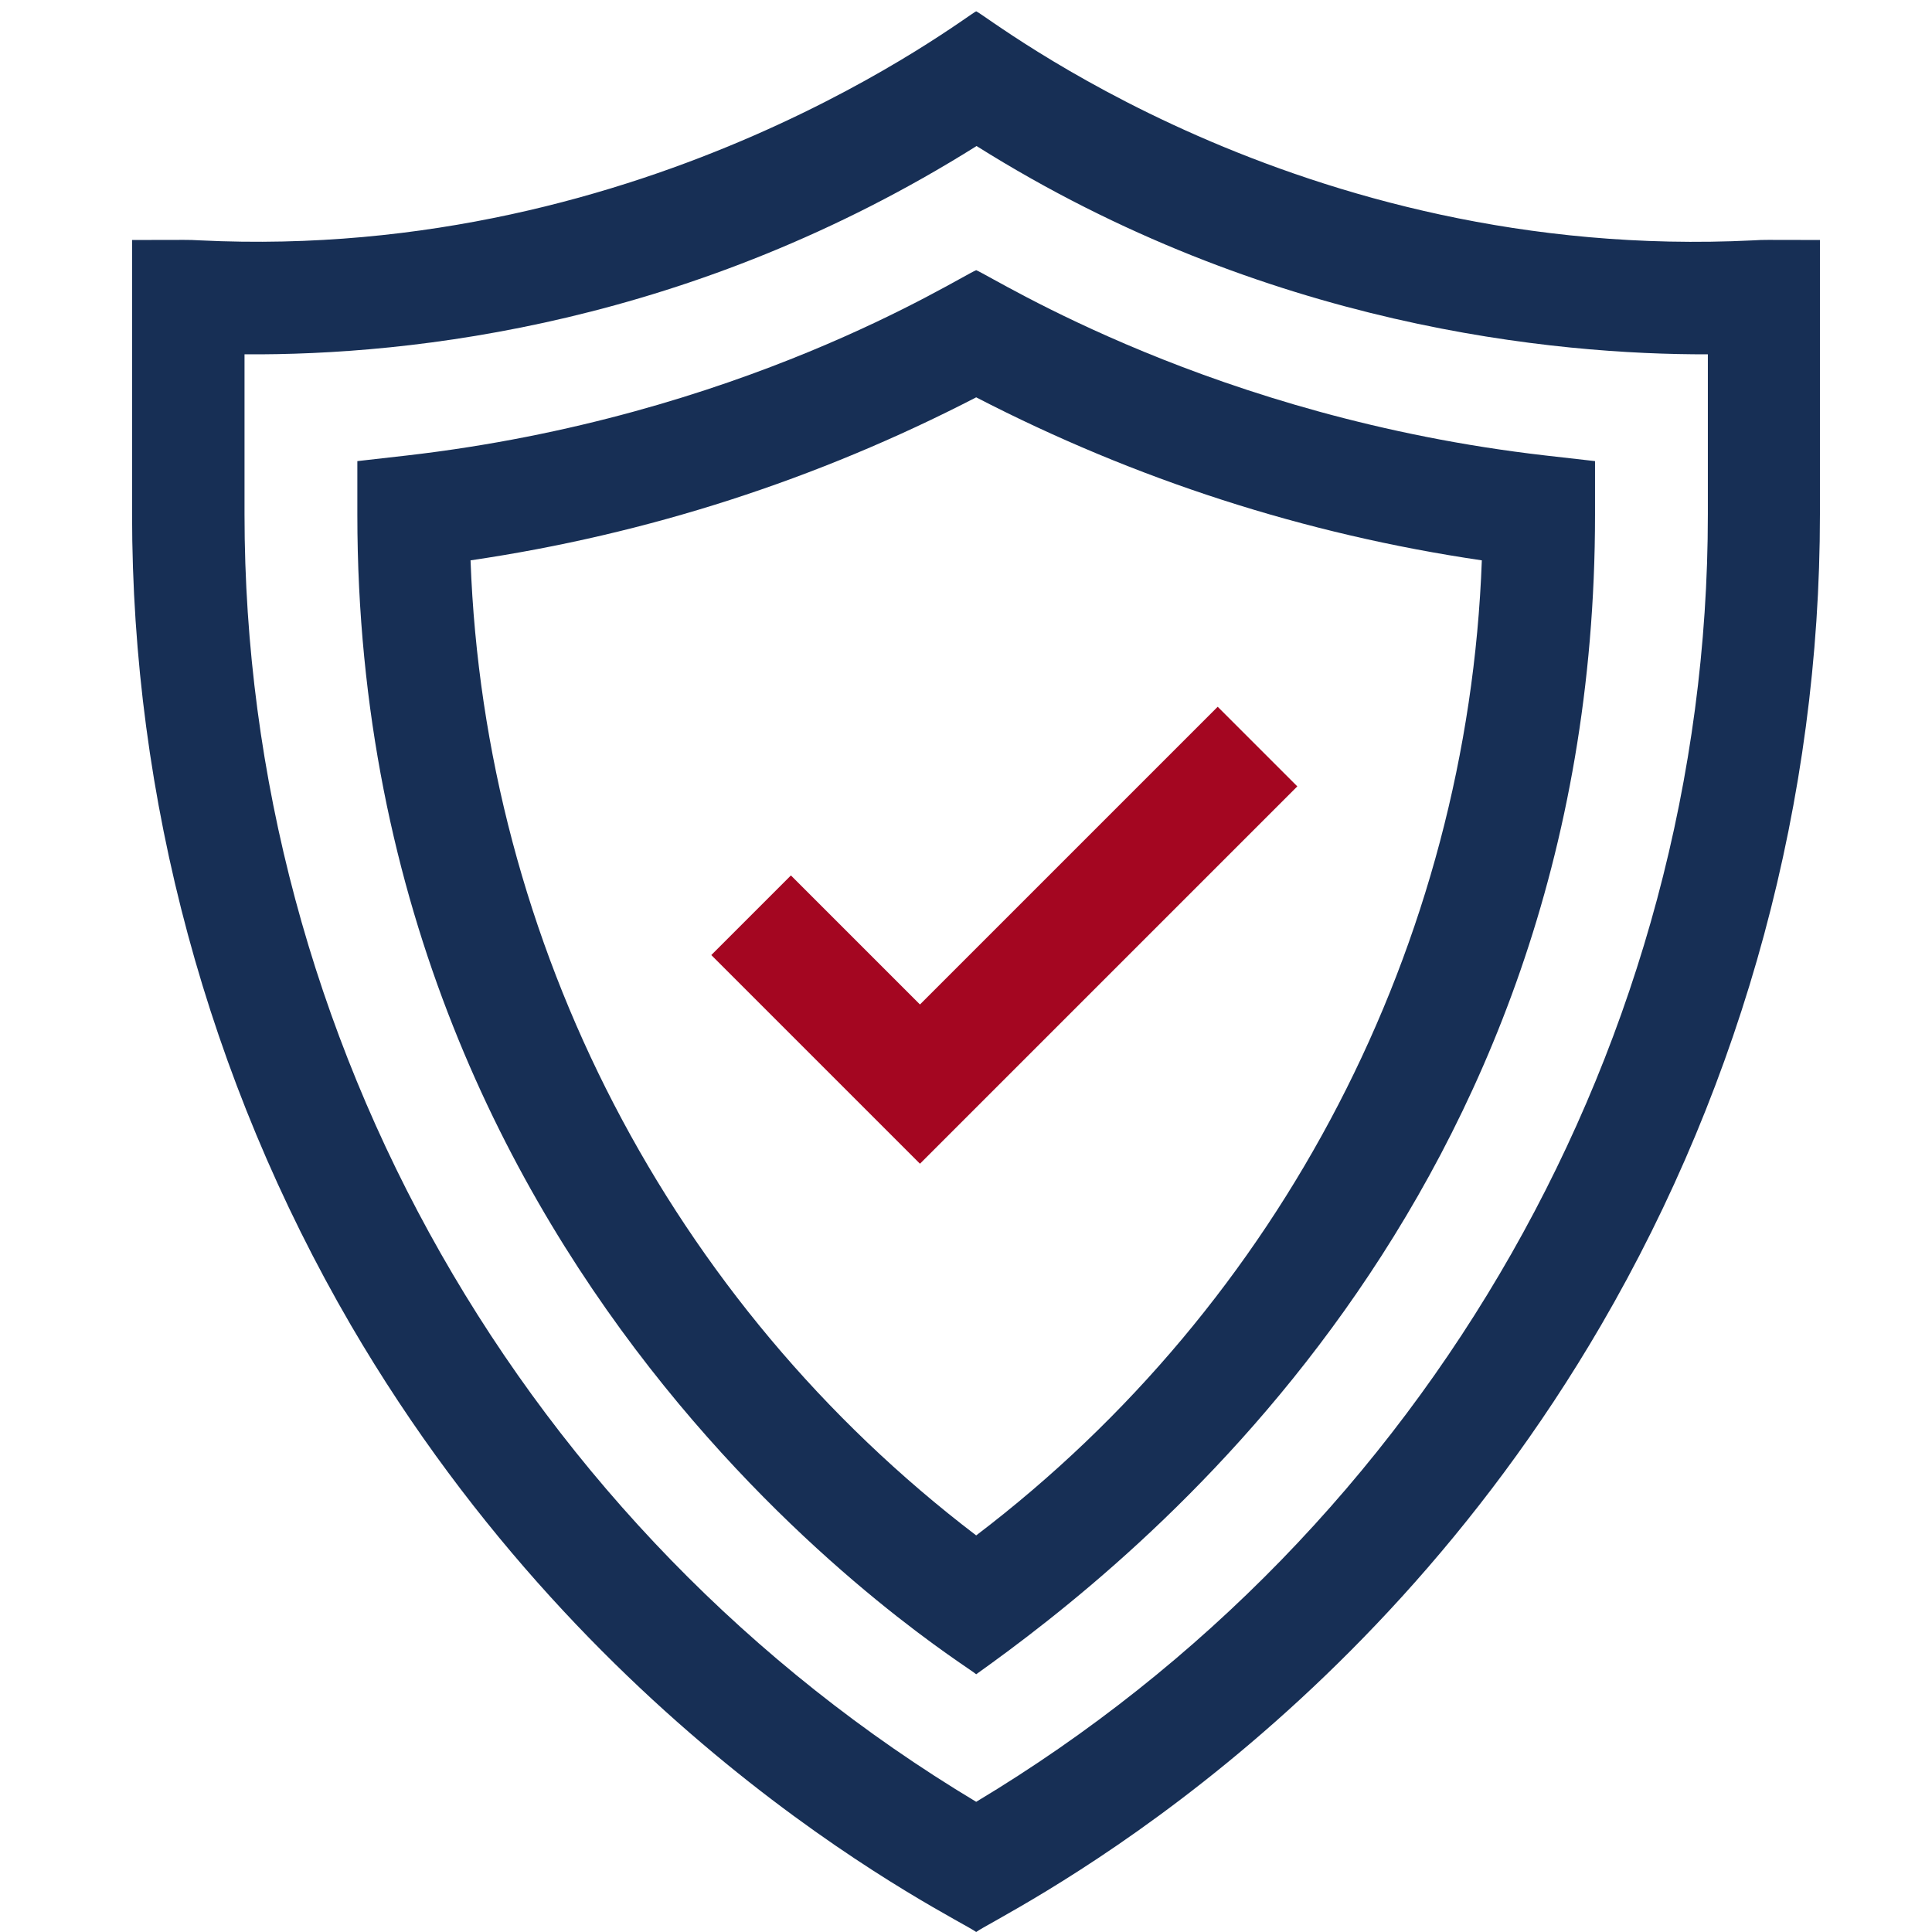
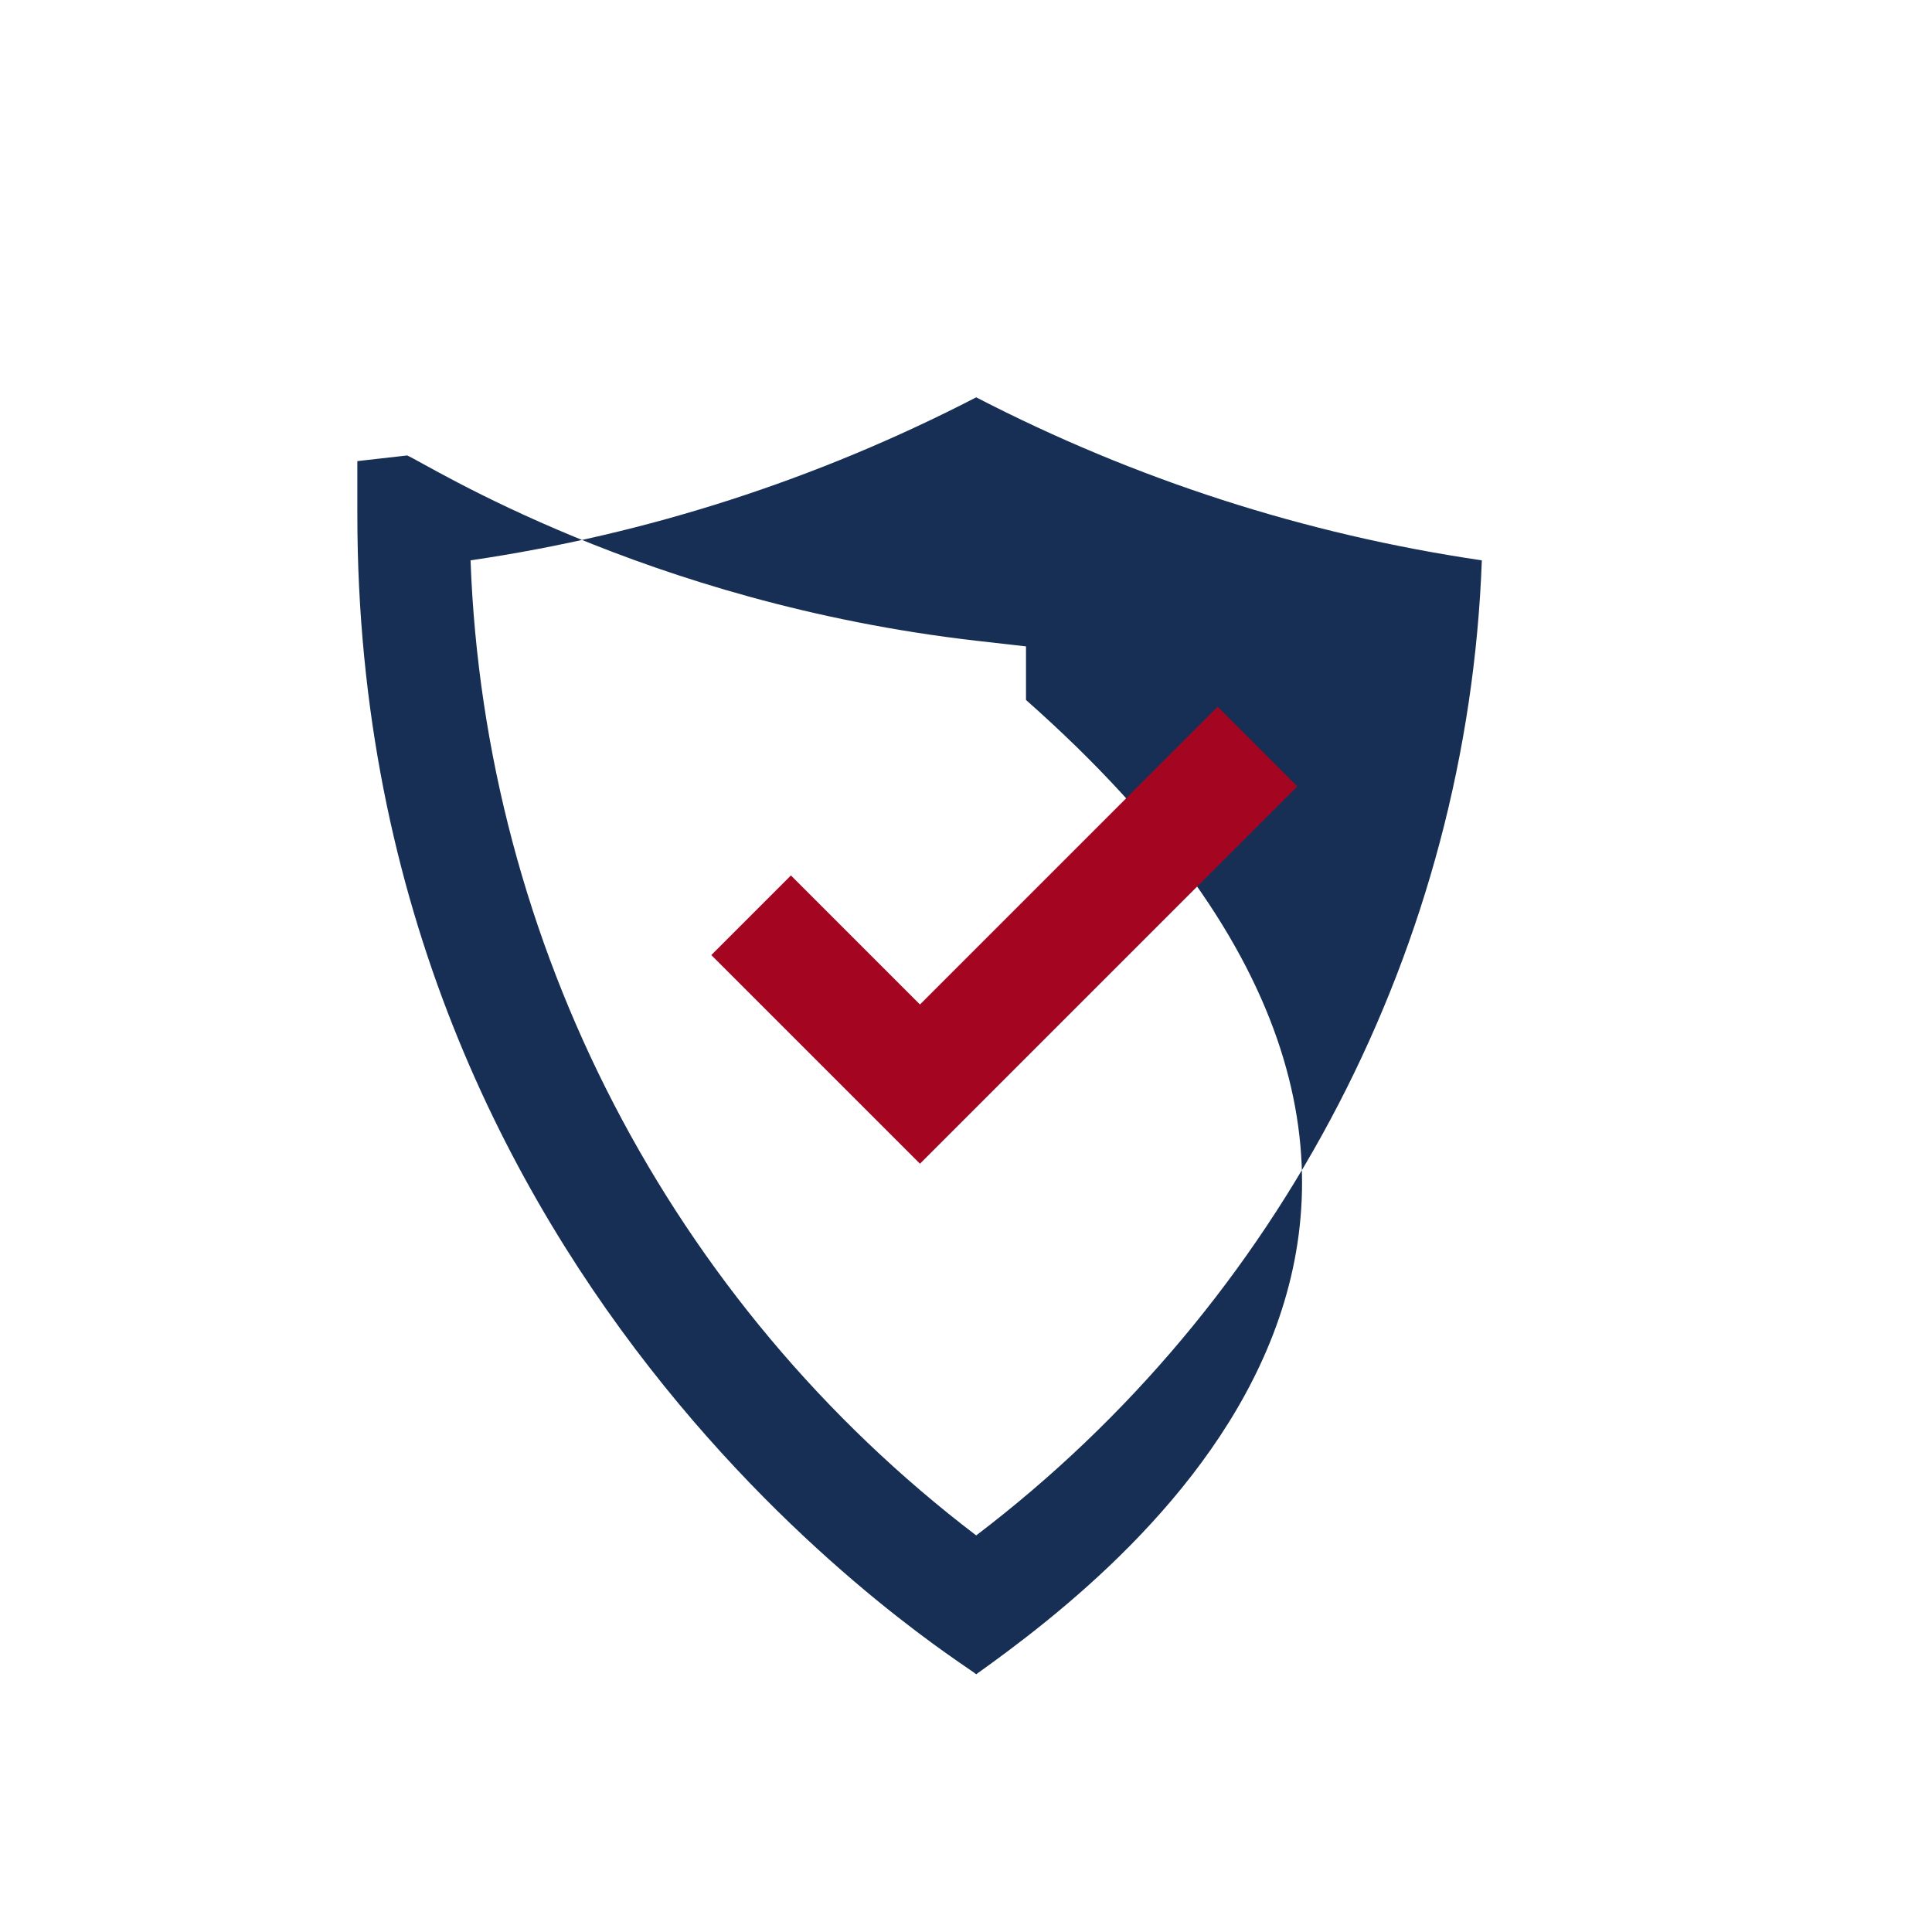
<svg xmlns="http://www.w3.org/2000/svg" version="1.1" id="Capa_1" x="0px" y="0px" viewBox="6 -6 512 512" style="enable-background:new 6 -6 512 512;" xml:space="preserve">
  <style type="text/css">
	.st0{fill:#172F55;}
	.st1{fill:#A40621;}
</style>
  <g id="Shield_2_">
    <g>
-       <path class="st0" d="M264.7,506c-4.9-3.7-100.2-48.6-165.7-160.8c-37.9-65.1-58-139.4-58-214.9V57.6c16.7,0,13.9-0.1,18,0.1    C178.8,63.6,262.4-2.2,264.7-3c3,1.1,85,66.7,205.9,60.7c3.8-0.2,1-0.1,17.7-0.1v72.7c0,75.5-20.1,149.8-58,214.9    C365,457.3,270,502,264.7,506z M70.8,87.9v42.4c0,139.4,74.1,269.3,193.9,341.2c119.8-71.9,193.9-201.9,193.9-341.2V87.9    c-40.2,0.1-117.1-7-193.8-55.2C189.6,79.9,115.5,88.2,70.8,87.9L70.8,87.9z" />
-     </g>
+       </g>
    <g>
-       <path class="st0" d="M264.7,437.7c-2-2.3-164-99.2-164-307.3v-14.2l13.2-1.5c88.5-10.2,145.2-46.7,150.8-49.1    c5.4,2.3,62.9,39,150.8,49.1l13.2,1.5v14.2C428.7,312.8,306.3,408,264.7,437.7L264.7,437.7z M130.7,142.5    c3.7,101.6,53,196.7,134,258.4c81-61.6,130.3-156.8,134-258.4c-46.9-6.9-91.8-21.4-134-43.2C222.5,121.1,177.6,135.6,130.7,142.5z    " />
+       <path class="st0" d="M264.7,437.7c-2-2.3-164-99.2-164-307.3v-14.2l13.2-1.5c5.4,2.3,62.9,39,150.8,49.1l13.2,1.5v14.2C428.7,312.8,306.3,408,264.7,437.7L264.7,437.7z M130.7,142.5    c3.7,101.6,53,196.7,134,258.4c81-61.6,130.3-156.8,134-258.4c-46.9-6.9-91.8-21.4-134-43.2C222.5,121.1,177.6,135.6,130.7,142.5z    " />
    </g>
    <g>
      <path class="st1" d="M249.8,302.4l-55.3-55.3l21.1-21.1l34.2,34.2l78.9-78.9l21.1,21.1L249.8,302.4z" />
    </g>
  </g>
</svg>